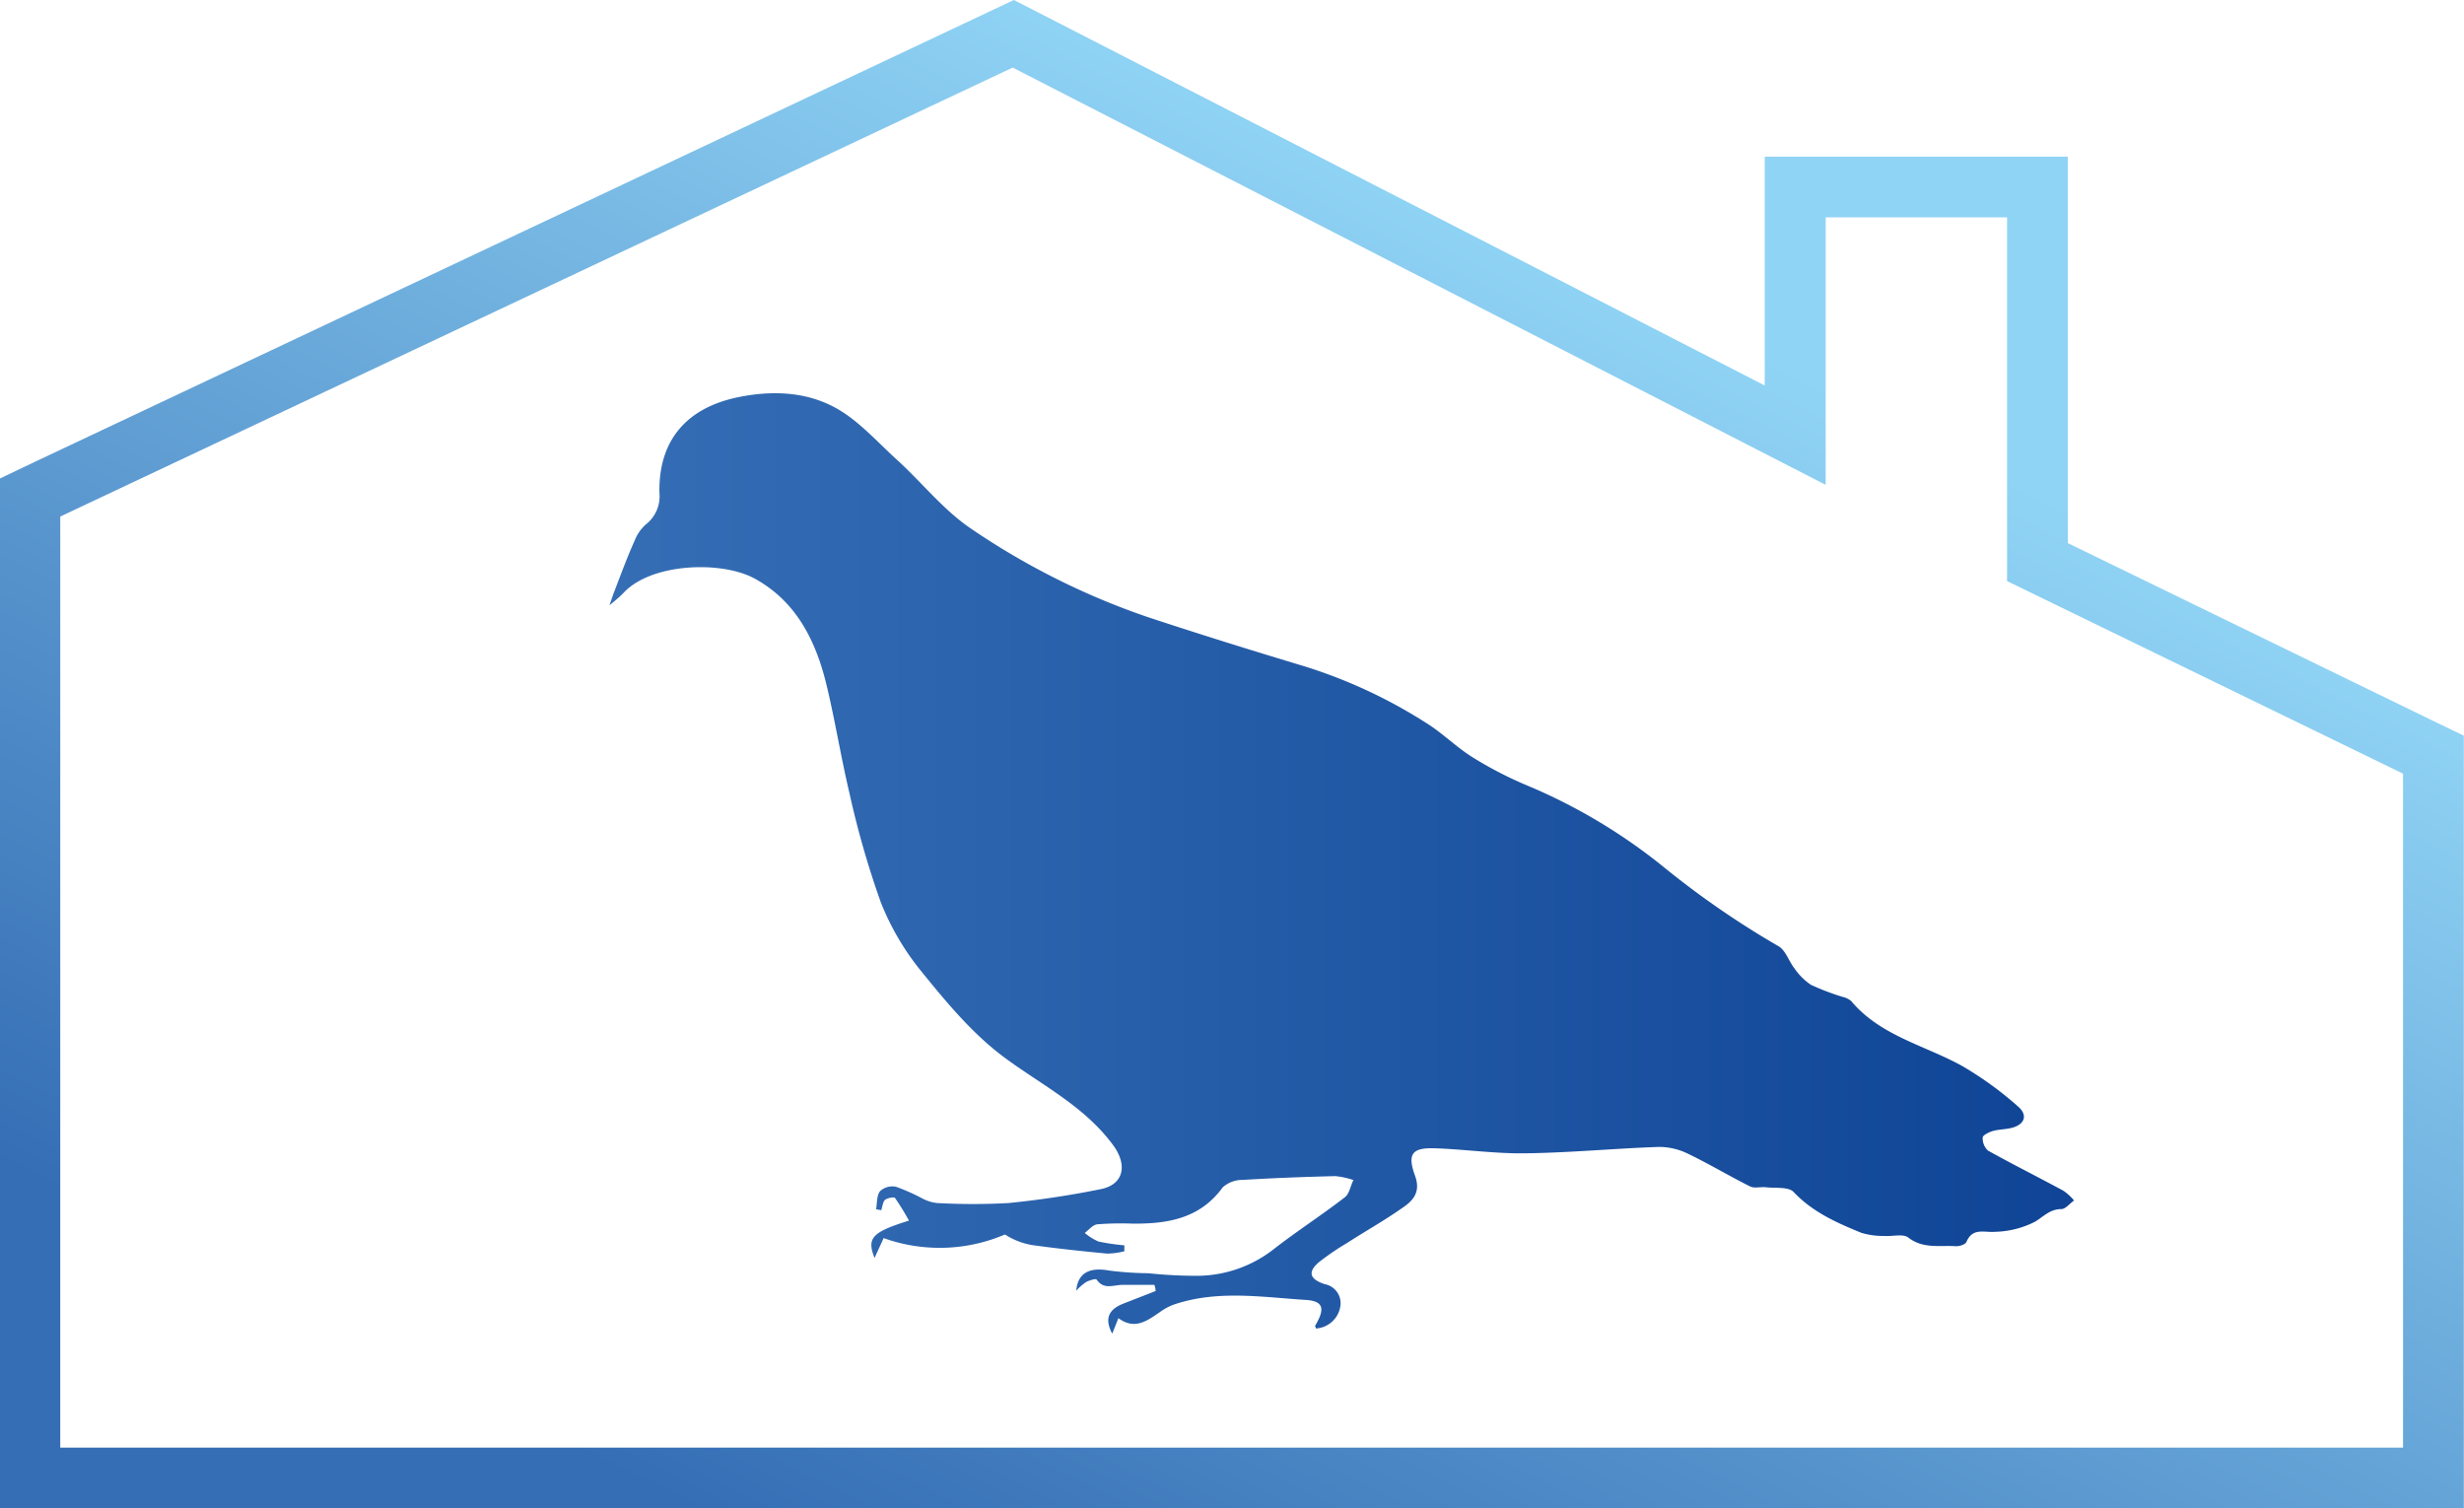
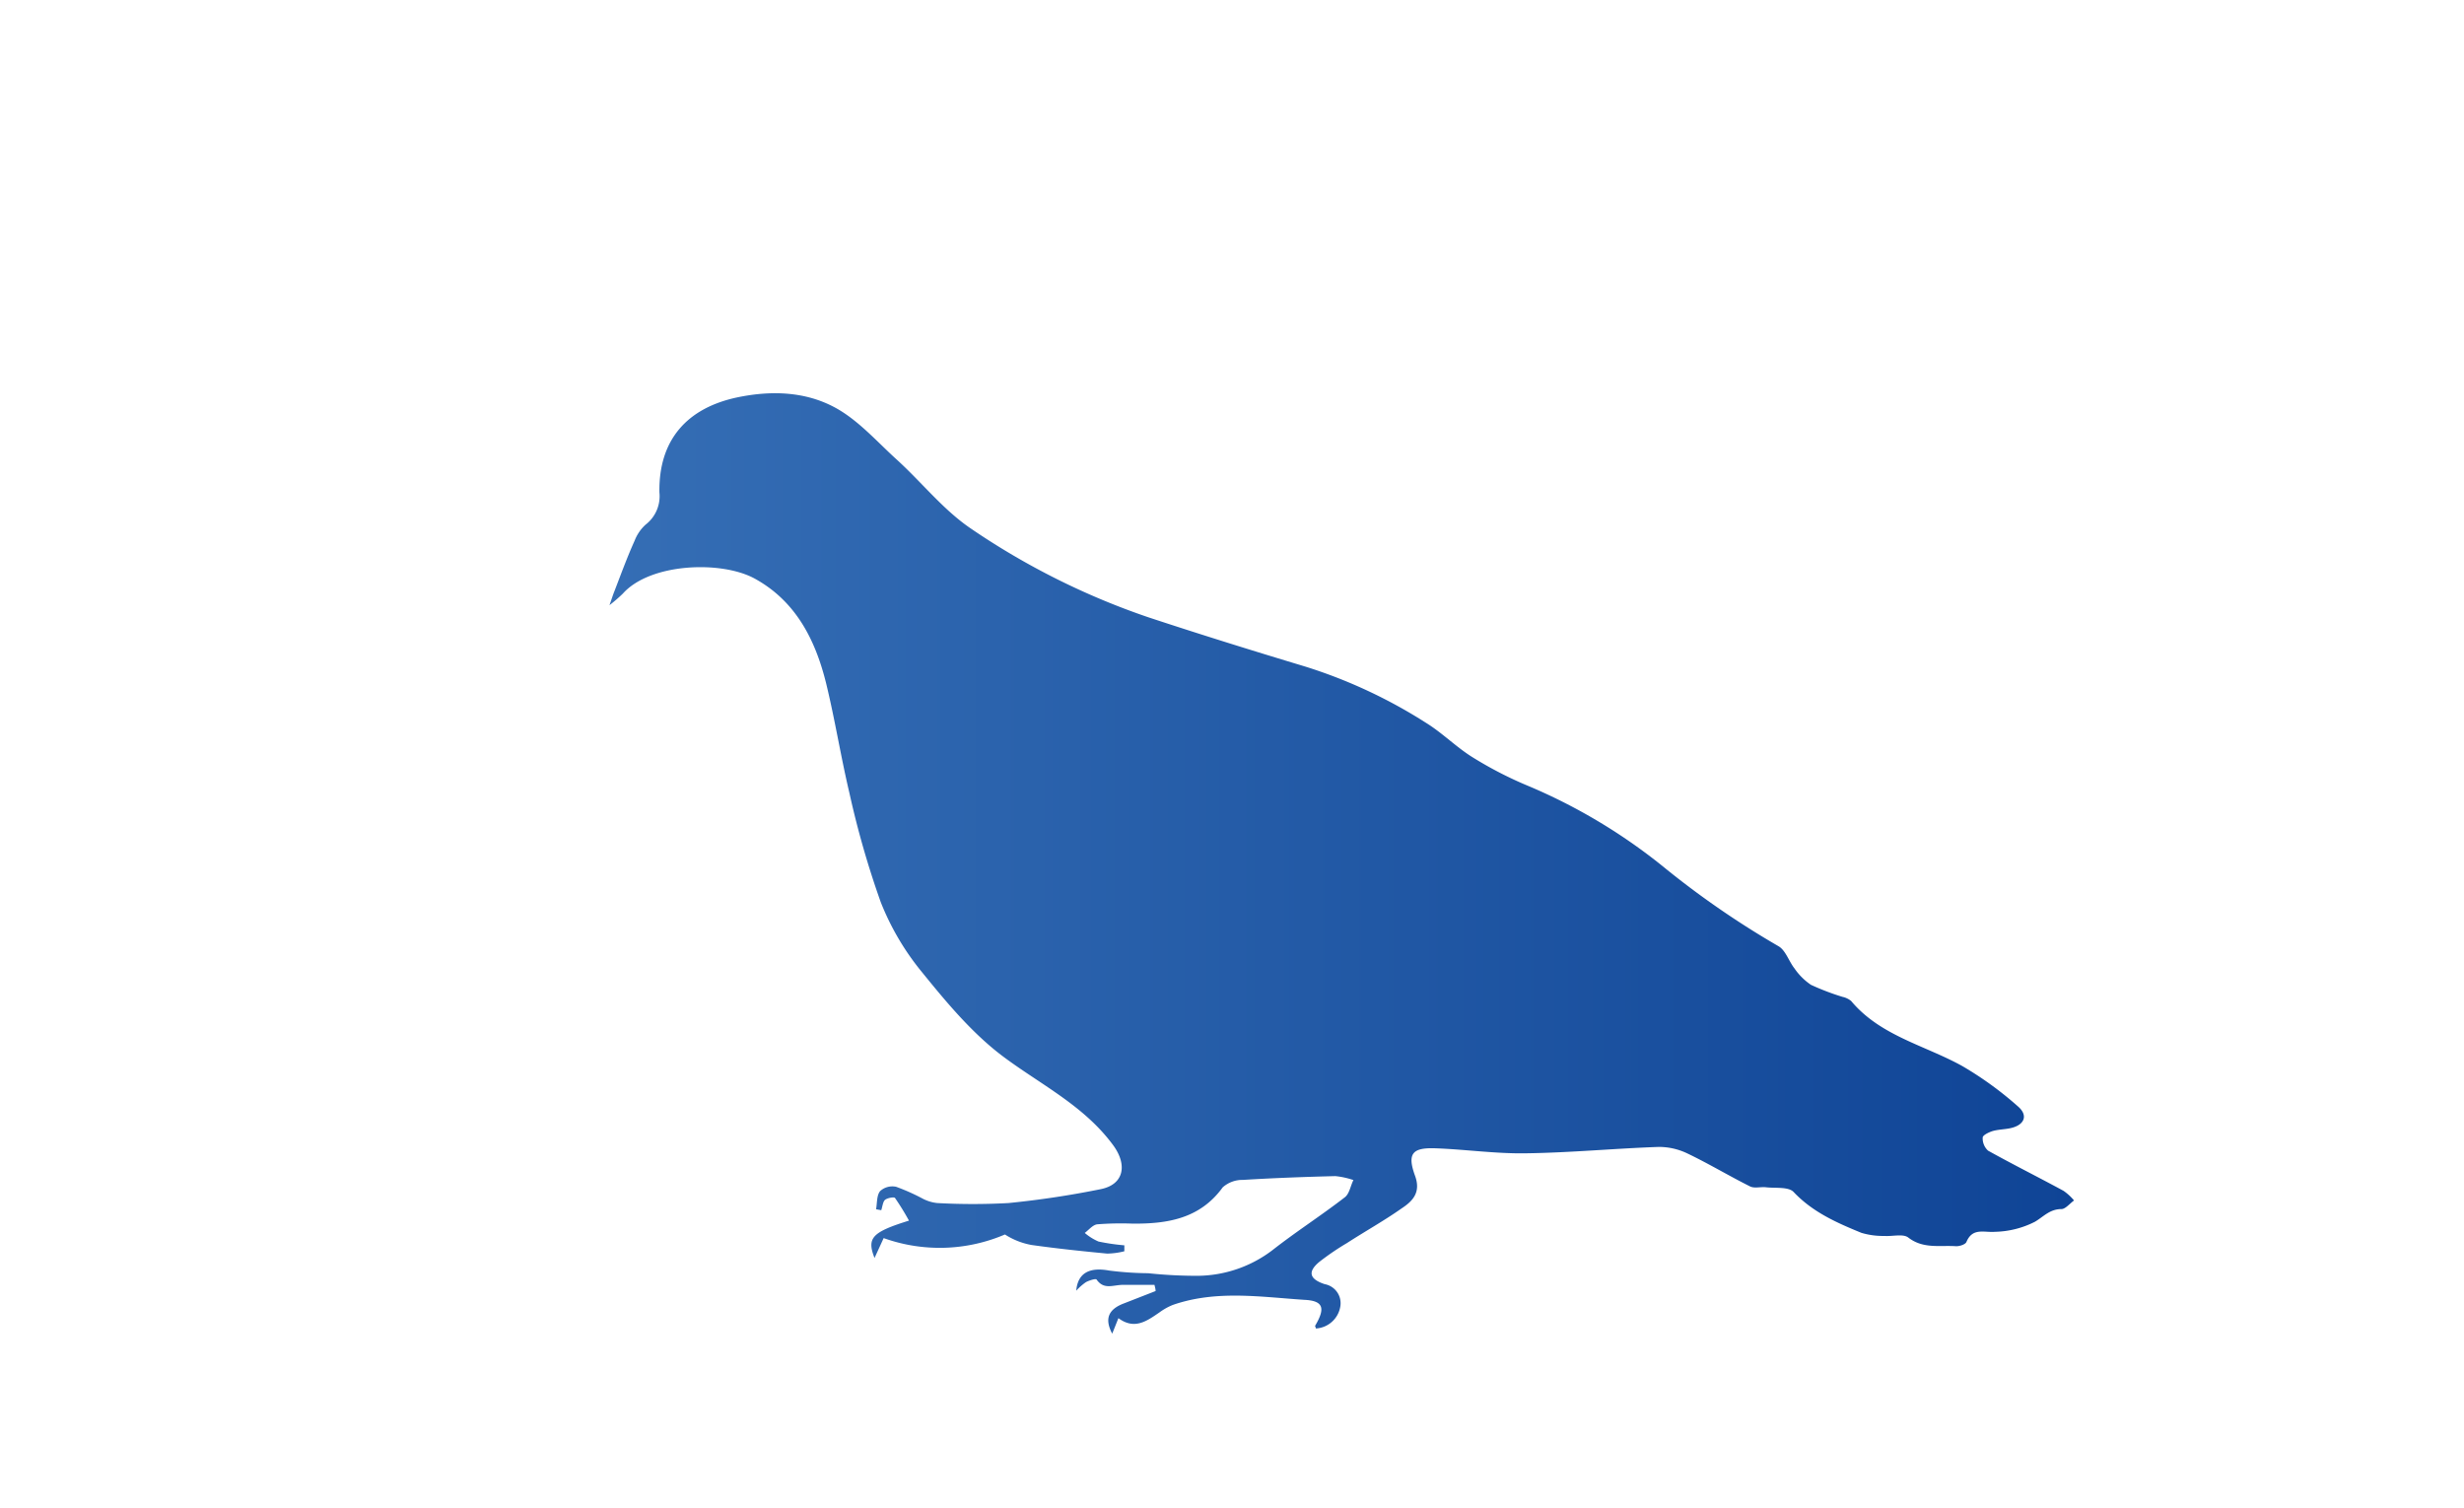
<svg xmlns="http://www.w3.org/2000/svg" viewBox="0 0 286.23 175.2">
  <defs>
    <style>.cls-1,.cls-2{fill-rule:evenodd;}.cls-1{fill:url(#GradientFill_1);}.cls-2{fill:url(#GradientFill_2);}</style>
    <linearGradient id="GradientFill_1" x1="106.35" y1="188.47" x2="185.61" y2="30.92" gradientUnits="userSpaceOnUse">
      <stop offset="0" stop-color="#356eb5" />
      <stop offset="1" stop-color="#90d4f5" />
    </linearGradient>
    <linearGradient id="GradientFill_2" x1="240.97" y1="100.24" x2="70.76" y2="100.24" gradientUnits="userSpaceOnUse">
      <stop offset="0" stop-color="#0f4496" />
      <stop offset="1" stop-color="#356eb5" />
    </linearGradient>
  </defs>
  <title>Element 1</title>
  <g id="Ebene_2" data-name="Ebene 2">
    <g id="Layer_1" data-name="Layer 1">
-       <path class="cls-1" d="M205,44.78V18.2h35.21V63.09l42,20.44,4,1.93V175.2H0V55.58l4-1.91L114.64,1.48,117.77,0l3.09,1.58L205,44.78Zm74.15,123.38V89.87l-46-22.37V25.25H212.08V56.32L117.64,7.85,7,60V168.16Z" />
      <path class="cls-2" d="M130.61,145.35a8.74,8.74,0,0,1-2,.27c-2.93-.28-5.87-.59-8.78-1a8.47,8.47,0,0,1-3.09-1.22,19.29,19.29,0,0,1-14.09.42l-1.06,2.31c-.92-2.33-.3-3,4-4.34a30,30,0,0,0-1.62-2.63c-.11-.15-.89,0-1.15.21s-.31.8-.45,1.21l-.6-.11c.13-.72.06-1.61.47-2.11a2.11,2.11,0,0,1,1.86-.5,24.16,24.16,0,0,1,3.13,1.4,4.65,4.65,0,0,0,1.66.49,75.66,75.66,0,0,0,8.25,0,107.45,107.45,0,0,0,10.7-1.61c2.75-.54,3.14-2.84,1.47-5.11-3.41-4.64-8.48-7.06-12.9-10.39-3.55-2.69-6.51-6.26-9.34-9.75a30.33,30.33,0,0,1-4.76-8.1,105.68,105.68,0,0,1-3.64-12.68c-1-4.22-1.68-8.54-2.71-12.76-1.24-5-3.5-9.52-8.31-12.15-3.86-2.1-12.12-1.81-15.3,1.76a19,19,0,0,1-1.55,1.34c.29-.82.41-1.22.57-1.61.77-2,1.5-4,2.35-5.88A4.89,4.89,0,0,1,75,60.94,4.16,4.16,0,0,0,76.6,57.2c-.1-6.09,3.2-9.85,9.19-11.07,3.9-.79,7.78-.63,11.17,1.19,2.65,1.42,4.79,3.85,7.07,5.94,3,2.7,5.5,5.94,8.77,8.15a85.3,85.3,0,0,0,20.61,10.3c6.06,2,12.17,3.9,18.28,5.74a58.63,58.63,0,0,1,14,6.54c1.9,1.18,3.51,2.83,5.41,4a44.48,44.48,0,0,0,6.44,3.31,65.25,65.25,0,0,1,16.07,9.7,102.32,102.32,0,0,0,13,8.92c.83.49,1.19,1.75,1.85,2.58a7.19,7.19,0,0,0,1.91,1.9,28.93,28.93,0,0,0,3.67,1.4,2.35,2.35,0,0,1,1,.48c3.4,4.06,8.54,5.13,12.9,7.55a40.39,40.39,0,0,1,6.46,4.68c1.28,1.09.75,2.25-1,2.57-.64.12-1.32.13-1.94.31-.44.14-1.14.48-1.14.75a1.92,1.92,0,0,0,.62,1.52c2.89,1.61,5.86,3.09,8.77,4.67a6.13,6.13,0,0,1,1.22,1.12c-.49.35-1,1-1.47,1-1.35,0-2.07.88-3.07,1.47a10.74,10.74,0,0,1-4.65,1.17c-1.28.1-2.6-.51-3.31,1.18-.13.3-.83.52-1.25.49-1.86-.12-3.77.33-5.5-1-.6-.47-1.83-.12-2.77-.19a8.77,8.77,0,0,1-2.68-.36c-2.86-1.17-5.66-2.4-7.88-4.75-.6-.62-2.09-.42-3.18-.54-.62-.08-1.36.15-1.87-.1-2.44-1.22-4.78-2.63-7.24-3.81a7.63,7.63,0,0,0-3.4-.78c-5.13.18-10.26.67-15.39.74-3.5.06-7-.45-10.5-.58-2.7-.1-3.33.6-2.4,3.17.74,2-.32,3-1.58,3.83-2,1.41-4.21,2.64-6.31,4a30.09,30.09,0,0,0-3.23,2.2c-1.38,1.15-1.13,2,.63,2.58a2.25,2.25,0,0,1,1.81,2.64,3.05,3.05,0,0,1-2.83,2.51c0-.11-.12-.26-.08-.33,1.18-2,1-2.9-1.29-3-5.08-.34-10.23-1.15-15.24.59a7,7,0,0,0-1.56.87c-1.46,1-2.89,2.06-4.77.67-.28.7-.47,1.19-.72,1.8-.92-1.73-.44-2.83,1.35-3.51l3.69-1.44c0-.24-.08-.48-.13-.72-1.21,0-2.42,0-3.62,0s-2.24.62-3.11-.62c-.09-.13-.84.1-1.22.3a6.5,6.5,0,0,0-1.14,1c.19-2.1,1.58-2.75,3.82-2.34a37.87,37.87,0,0,0,4.53.31,54,54,0,0,0,5.81.3,14.53,14.53,0,0,0,8.66-3c2.72-2.13,5.64-4,8.38-6.12.54-.41.66-1.34,1-2a9.31,9.31,0,0,0-2.1-.46c-3.58.09-7.15.22-10.72.44a3.45,3.45,0,0,0-2.36.86c-2.64,3.64-6.4,4.25-10.47,4.22a35.2,35.2,0,0,0-4.11.08c-.52.06-1,.67-1.45,1a6.27,6.27,0,0,0,1.6,1,25.08,25.08,0,0,0,3,.44Z" />
    </g>
  </g>
</svg>